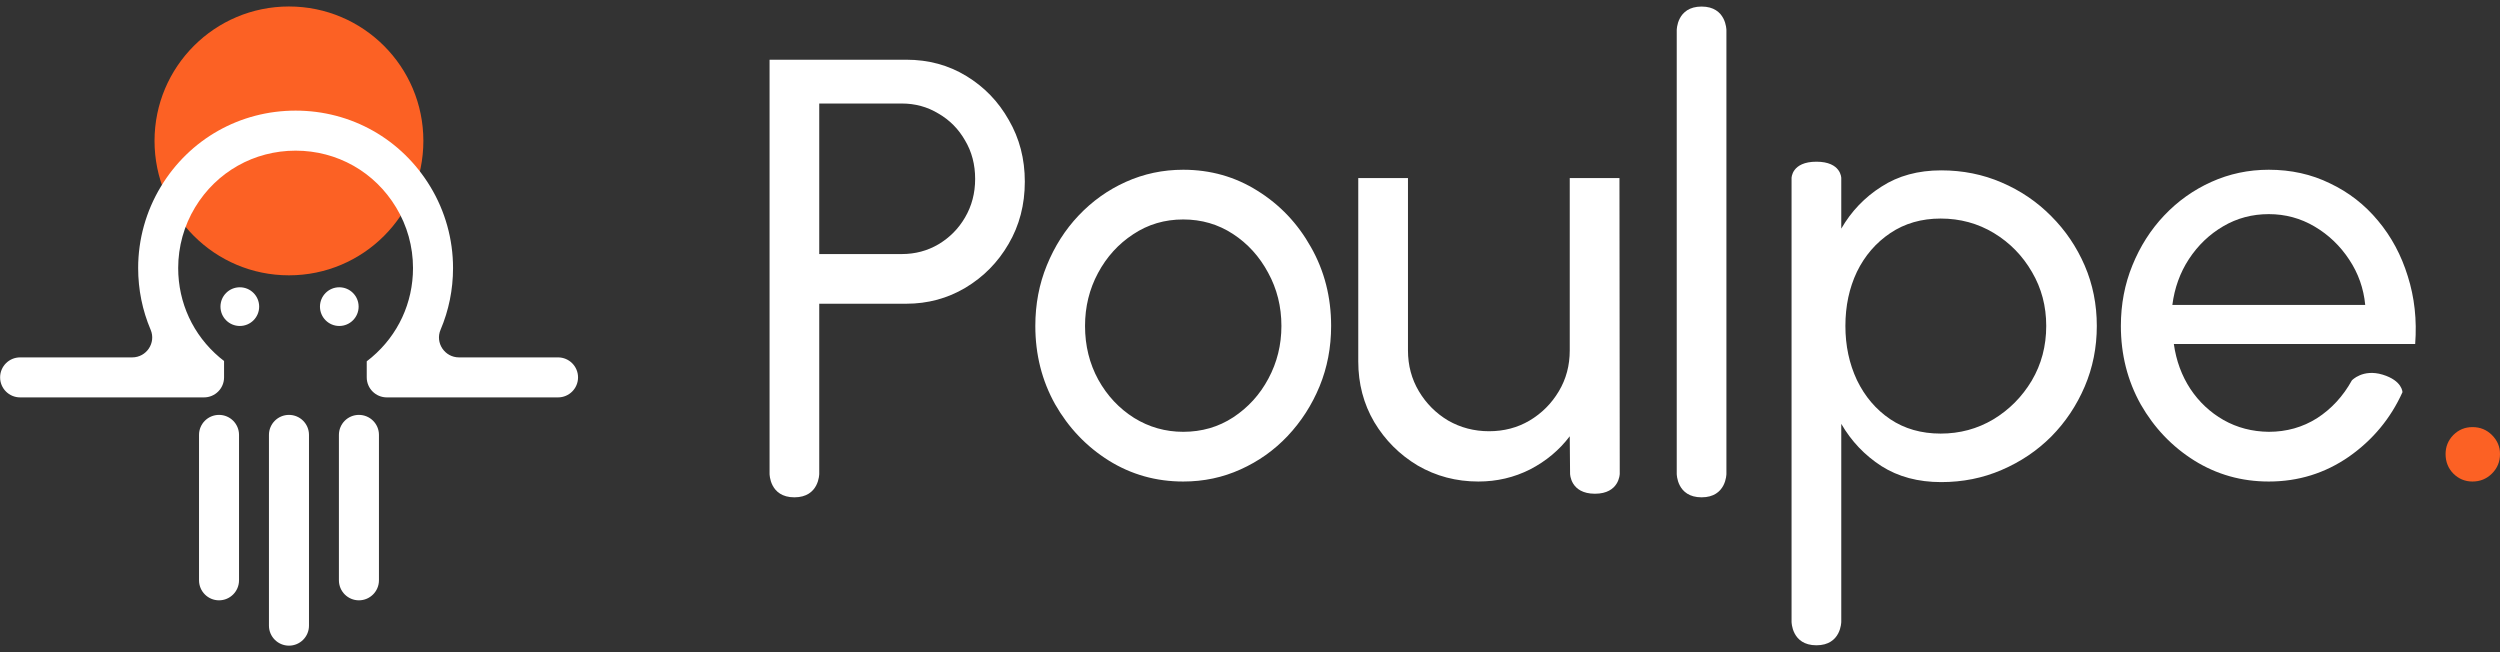
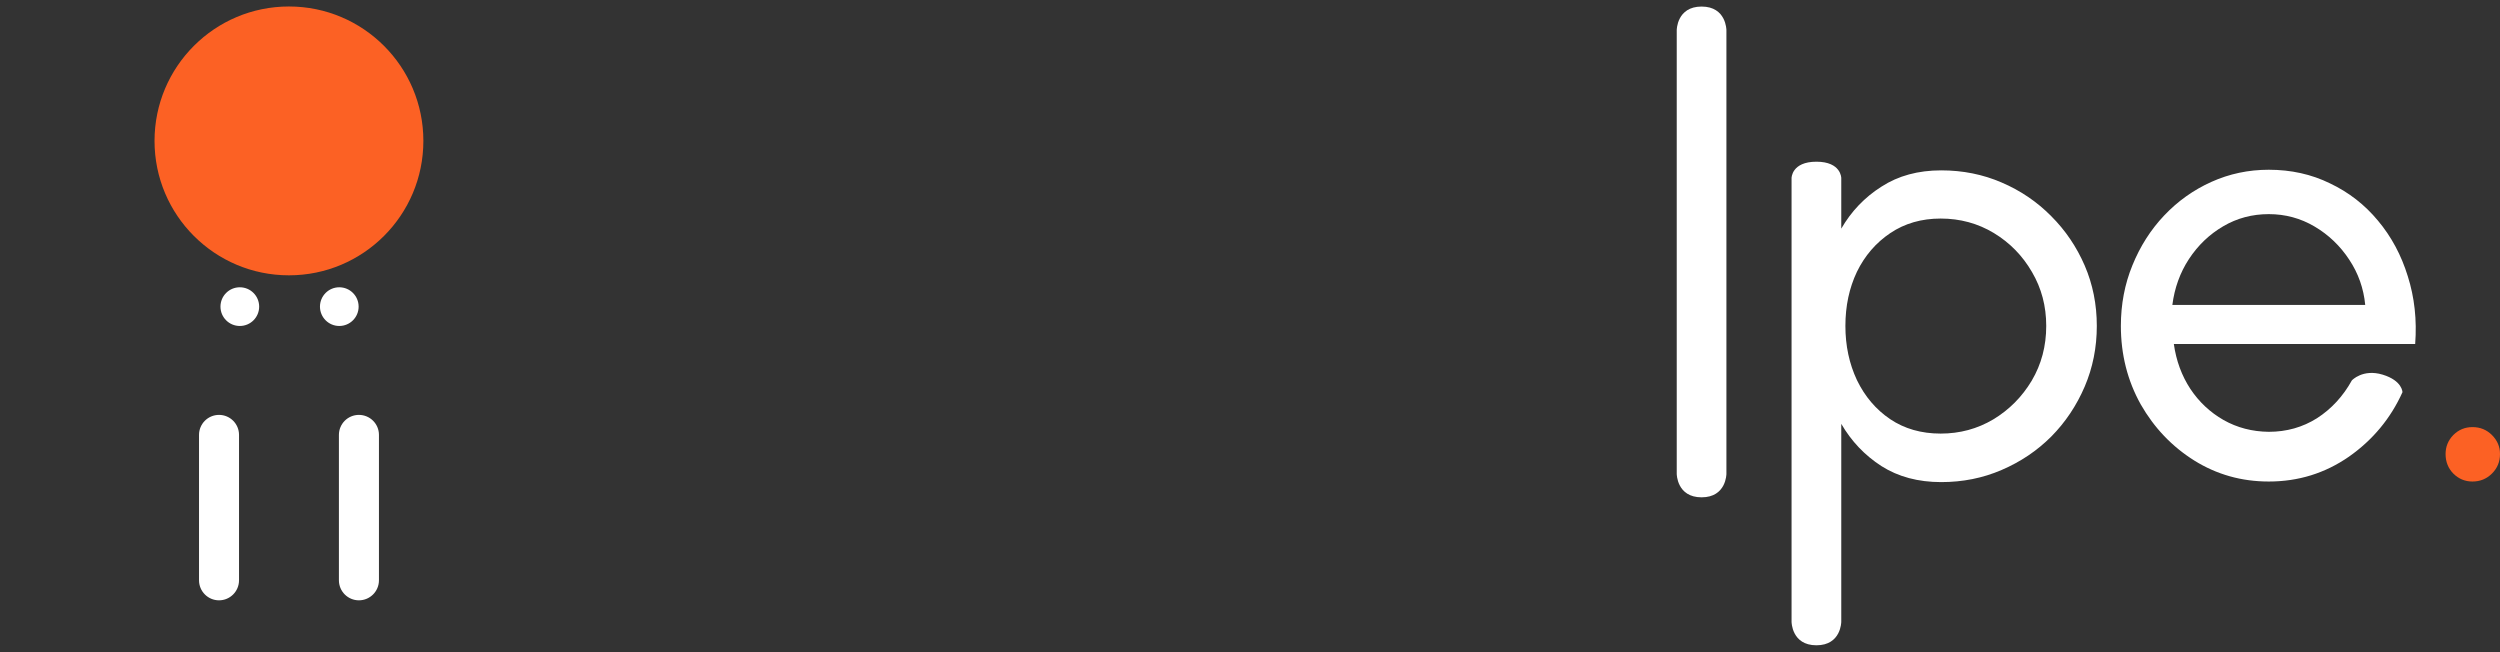
<svg xmlns="http://www.w3.org/2000/svg" width="69" height="18" viewBox="0 0 69 18" fill="none">
  <rect x="0" y="0" width="69" height="18" fill="#333333" stroke="none" />
  <path d="M7.975 7.599C10.024 7.599 11.685 5.938 11.685 3.889C11.685 1.84 10.024 0.179 7.975 0.179C5.926 0.179 4.265 1.84 4.265 3.889C4.265 5.938 5.926 7.599 7.975 7.599Z" fill="#FC6124" />
  <path d="M9.906 11.451C9.601 11.451 9.354 11.698 9.354 12.003V16.016C9.354 16.321 9.601 16.569 9.906 16.569C10.211 16.569 10.459 16.321 10.459 16.016V12.003C10.459 11.698 10.211 11.451 9.906 11.451Z" fill="white" />
-   <path d="M7.976 11.451C7.671 11.451 7.423 11.698 7.423 12.003V17.268C7.423 17.573 7.671 17.82 7.976 17.82C8.281 17.82 8.528 17.573 8.528 17.268V12.003C8.528 11.698 8.281 11.451 7.976 11.451Z" fill="white" />
  <path d="M6.045 11.451C5.74 11.451 5.493 11.698 5.493 12.003V16.016C5.493 16.321 5.74 16.569 6.045 16.569C6.35 16.569 6.597 16.321 6.597 16.016V12.003C6.597 11.698 6.35 11.451 6.045 11.451Z" fill="white" />
-   <path d="M12.668 9.864C12.274 9.864 12.005 9.462 12.16 9.1C12.385 8.571 12.504 7.995 12.504 7.398C12.504 6.605 12.287 5.828 11.879 5.154C11.083 3.837 9.694 3.053 8.159 3.053C6.623 3.053 5.234 3.837 4.439 5.152C4.03 5.828 3.813 6.605 3.813 7.398C3.813 7.995 3.932 8.571 4.157 9.1C4.312 9.462 4.043 9.864 3.649 9.864H0.555C0.25 9.864 0.003 10.111 0.003 10.416C0.003 10.721 0.25 10.968 0.555 10.968H5.631C5.936 10.968 6.184 10.721 6.184 10.416V9.996V9.963C6.142 9.932 6.1 9.899 6.06 9.864C5.331 9.247 4.918 8.359 4.918 7.398C4.918 6.806 5.079 6.228 5.384 5.724C5.976 4.743 7.014 4.158 8.159 4.158C9.303 4.158 10.341 4.743 10.933 5.726C11.238 6.228 11.399 6.806 11.399 7.398C11.399 8.359 10.986 9.247 10.257 9.864C10.213 9.901 10.169 9.936 10.122 9.972V9.983V10.416C10.122 10.721 10.37 10.968 10.675 10.968H15.402C15.707 10.968 15.954 10.721 15.954 10.416C15.954 10.111 15.707 9.864 15.402 9.864H12.668Z" fill="white" />
  <path d="M6.619 7.929C6.324 7.929 6.085 8.168 6.085 8.463C6.085 8.758 6.324 8.997 6.619 8.997C6.914 8.997 7.153 8.758 7.153 8.463C7.153 8.168 6.914 7.929 6.619 7.929Z" fill="white" />
  <path d="M9.364 7.929C9.07 7.929 8.831 8.168 8.831 8.463C8.831 8.758 9.07 8.997 9.364 8.997C9.659 8.997 9.898 8.758 9.898 8.463C9.898 8.168 9.659 7.929 9.364 7.929Z" fill="white" />
-   <path d="M21.24 13.078V1.648H25.011C25.627 1.648 26.179 1.798 26.669 2.097C27.164 2.397 27.556 2.802 27.844 3.314C28.138 3.82 28.285 4.386 28.285 5.012C28.285 5.649 28.136 6.223 27.836 6.734C27.542 7.241 27.145 7.643 26.644 7.943C26.149 8.237 25.605 8.383 25.011 8.383H22.611V13.078C22.611 13.078 22.611 13.726 21.925 13.726C21.24 13.726 21.24 13.078 21.24 13.078ZM22.611 7.012H24.889C25.259 7.012 25.596 6.922 25.901 6.743C26.212 6.557 26.456 6.31 26.636 6C26.821 5.684 26.914 5.33 26.914 4.938C26.914 4.541 26.821 4.187 26.636 3.877C26.456 3.561 26.212 3.314 25.901 3.134C25.596 2.949 25.259 2.857 24.889 2.857H22.611V7.012Z" fill="white" />
-   <path d="M32.657 13.29C31.906 13.29 31.22 13.097 30.6 12.71C29.985 12.324 29.492 11.807 29.122 11.159C28.757 10.506 28.575 9.785 28.575 8.996C28.575 8.397 28.681 7.839 28.893 7.322C29.106 6.8 29.397 6.342 29.767 5.951C30.143 5.553 30.578 5.243 31.073 5.02C31.569 4.797 32.096 4.685 32.657 4.685C33.408 4.685 34.091 4.878 34.706 5.265C35.327 5.651 35.819 6.171 36.184 6.824C36.554 7.477 36.739 8.201 36.739 8.996C36.739 9.589 36.633 10.144 36.421 10.661C36.208 11.178 35.914 11.635 35.539 12.033C35.169 12.425 34.736 12.732 34.241 12.955C33.751 13.178 33.223 13.29 32.657 13.29ZM32.657 11.918C33.169 11.918 33.629 11.785 34.037 11.518C34.45 11.246 34.774 10.89 35.008 10.449C35.248 10.003 35.367 9.518 35.367 8.996C35.367 8.462 35.245 7.973 35 7.526C34.761 7.08 34.437 6.723 34.029 6.457C33.62 6.19 33.163 6.057 32.657 6.057C32.145 6.057 31.686 6.193 31.277 6.465C30.869 6.732 30.545 7.088 30.306 7.534C30.066 7.981 29.947 8.468 29.947 8.996C29.947 9.54 30.069 10.035 30.314 10.482C30.559 10.922 30.888 11.274 31.302 11.535C31.715 11.79 32.167 11.918 32.657 11.918Z" fill="white" />
-   <path d="M37.488 9.975V4.914H38.86V9.673C38.86 10.087 38.961 10.463 39.162 10.8C39.363 11.137 39.633 11.407 39.97 11.608C40.313 11.804 40.689 11.902 41.097 11.902C41.51 11.902 41.883 11.804 42.215 11.608C42.553 11.407 42.822 11.137 43.023 10.8C43.225 10.463 43.325 10.087 43.325 9.673V4.914H44.697L44.705 13.078C44.705 13.078 44.697 13.627 44.02 13.627C43.342 13.627 43.334 13.078 43.334 13.078L43.325 12.041C43.037 12.422 42.672 12.727 42.232 12.955C41.791 13.178 41.315 13.29 40.803 13.29C40.193 13.29 39.636 13.143 39.129 12.849C38.629 12.55 38.229 12.15 37.929 11.649C37.635 11.148 37.488 10.59 37.488 9.975Z" fill="white" />
  <path d="M46.278 13.078V0.832C46.278 0.832 46.278 0.181 46.964 0.181C47.649 0.181 47.649 0.832 47.649 0.832V13.078C47.649 13.078 47.649 13.726 46.964 13.726C46.278 13.726 46.278 13.078 46.278 13.078Z" fill="white" />
  <path d="M50.819 17.16C50.819 17.16 50.819 17.81 50.133 17.81C49.447 17.81 49.447 17.16 49.447 17.16V4.914C49.447 4.914 49.447 4.463 50.133 4.463C50.819 4.463 50.819 4.914 50.819 4.914V6.31C51.096 5.831 51.466 5.444 51.929 5.151C52.392 4.851 52.941 4.702 53.578 4.702C54.171 4.702 54.726 4.813 55.243 5.036C55.766 5.259 56.223 5.57 56.615 5.967C57.007 6.359 57.314 6.813 57.538 7.33C57.761 7.847 57.872 8.403 57.872 8.996C57.872 9.589 57.761 10.147 57.538 10.669C57.314 11.192 57.007 11.652 56.615 12.049C56.223 12.441 55.766 12.748 55.243 12.972C54.726 13.195 54.171 13.306 53.578 13.306C52.941 13.306 52.392 13.159 51.929 12.865C51.466 12.566 51.096 12.177 50.819 11.698V17.16ZM53.562 6.032C53.034 6.032 52.571 6.166 52.174 6.432C51.777 6.699 51.469 7.055 51.251 7.502C51.039 7.948 50.933 8.446 50.933 8.996C50.933 9.54 51.039 10.038 51.251 10.49C51.469 10.941 51.774 11.301 52.166 11.567C52.563 11.834 53.028 11.967 53.562 11.967C54.09 11.967 54.574 11.837 55.015 11.575C55.456 11.309 55.809 10.952 56.076 10.506C56.343 10.054 56.476 9.551 56.476 8.996C56.476 8.451 56.346 7.956 56.084 7.51C55.823 7.058 55.472 6.699 55.031 6.432C54.59 6.166 54.1 6.032 53.562 6.032Z" fill="white" />
  <path d="M62.618 13.29C61.867 13.29 61.181 13.097 60.561 12.71C59.946 12.324 59.453 11.807 59.083 11.159C58.719 10.506 58.536 9.785 58.536 8.996C58.536 8.397 58.643 7.839 58.855 7.322C59.067 6.8 59.358 6.342 59.728 5.951C60.104 5.553 60.539 5.243 61.035 5.02C61.53 4.797 62.058 4.685 62.618 4.685C63.233 4.685 63.797 4.81 64.308 5.061C64.825 5.306 65.266 5.649 65.631 6.089C66.001 6.53 66.276 7.042 66.455 7.624C66.64 8.207 66.709 8.83 66.659 9.494H59.998C60.063 9.956 60.215 10.37 60.455 10.735C60.694 11.094 60.999 11.38 61.369 11.592C61.745 11.804 62.161 11.913 62.618 11.918C63.108 11.918 63.552 11.793 63.949 11.543C64.346 11.287 64.668 10.939 64.912 10.498C64.912 10.498 65.213 10.174 65.76 10.34C66.308 10.506 66.308 10.825 66.308 10.825C65.982 11.548 65.489 12.142 64.831 12.604C64.172 13.061 63.435 13.29 62.618 13.29ZM59.957 8.416H65.28C65.236 7.959 65.089 7.543 64.839 7.167C64.589 6.786 64.27 6.481 63.884 6.253C63.497 6.024 63.075 5.91 62.618 5.91C62.161 5.91 61.742 6.021 61.361 6.245C60.98 6.468 60.664 6.77 60.414 7.151C60.169 7.526 60.017 7.948 59.957 8.416Z" fill="white" />
  <path d="M68.24 13.29C68.034 13.29 67.857 13.216 67.71 13.069C67.568 12.923 67.498 12.743 67.498 12.531C67.498 12.329 67.568 12.155 67.71 12.008C67.857 11.861 68.034 11.788 68.24 11.788C68.453 11.788 68.632 11.861 68.779 12.008C68.926 12.155 69 12.329 69 12.531C69 12.743 68.926 12.923 68.779 13.069C68.632 13.216 68.453 13.29 68.24 13.29Z" fill="#FC6124" />
</svg>